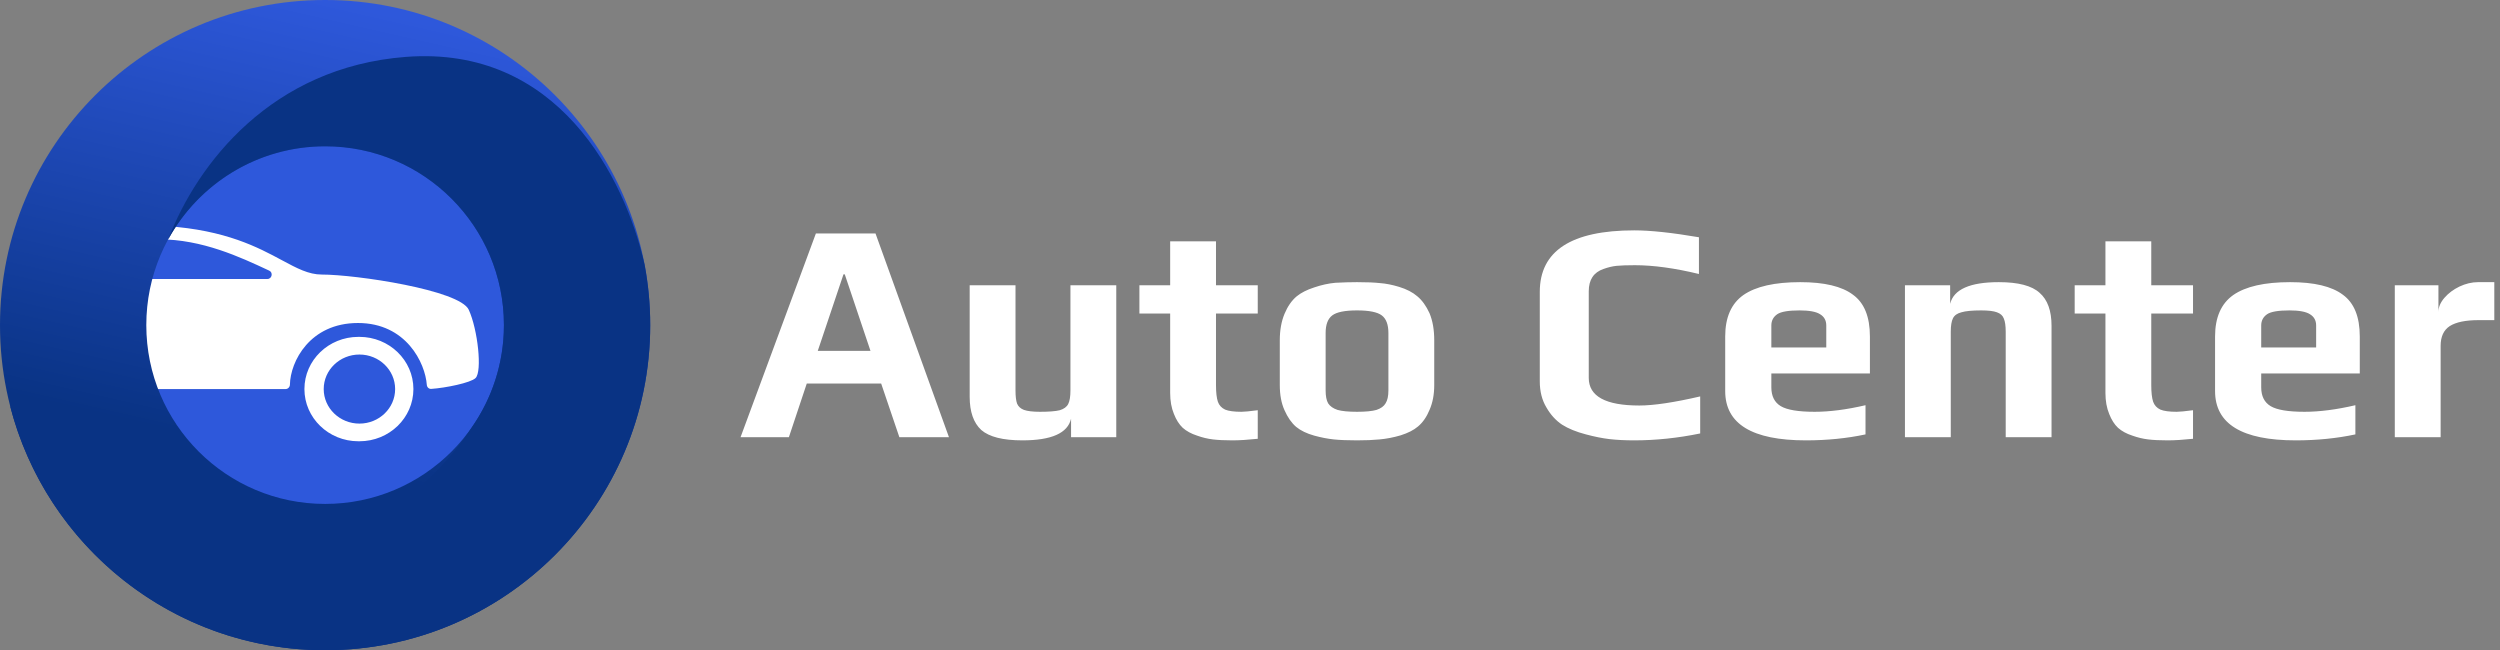
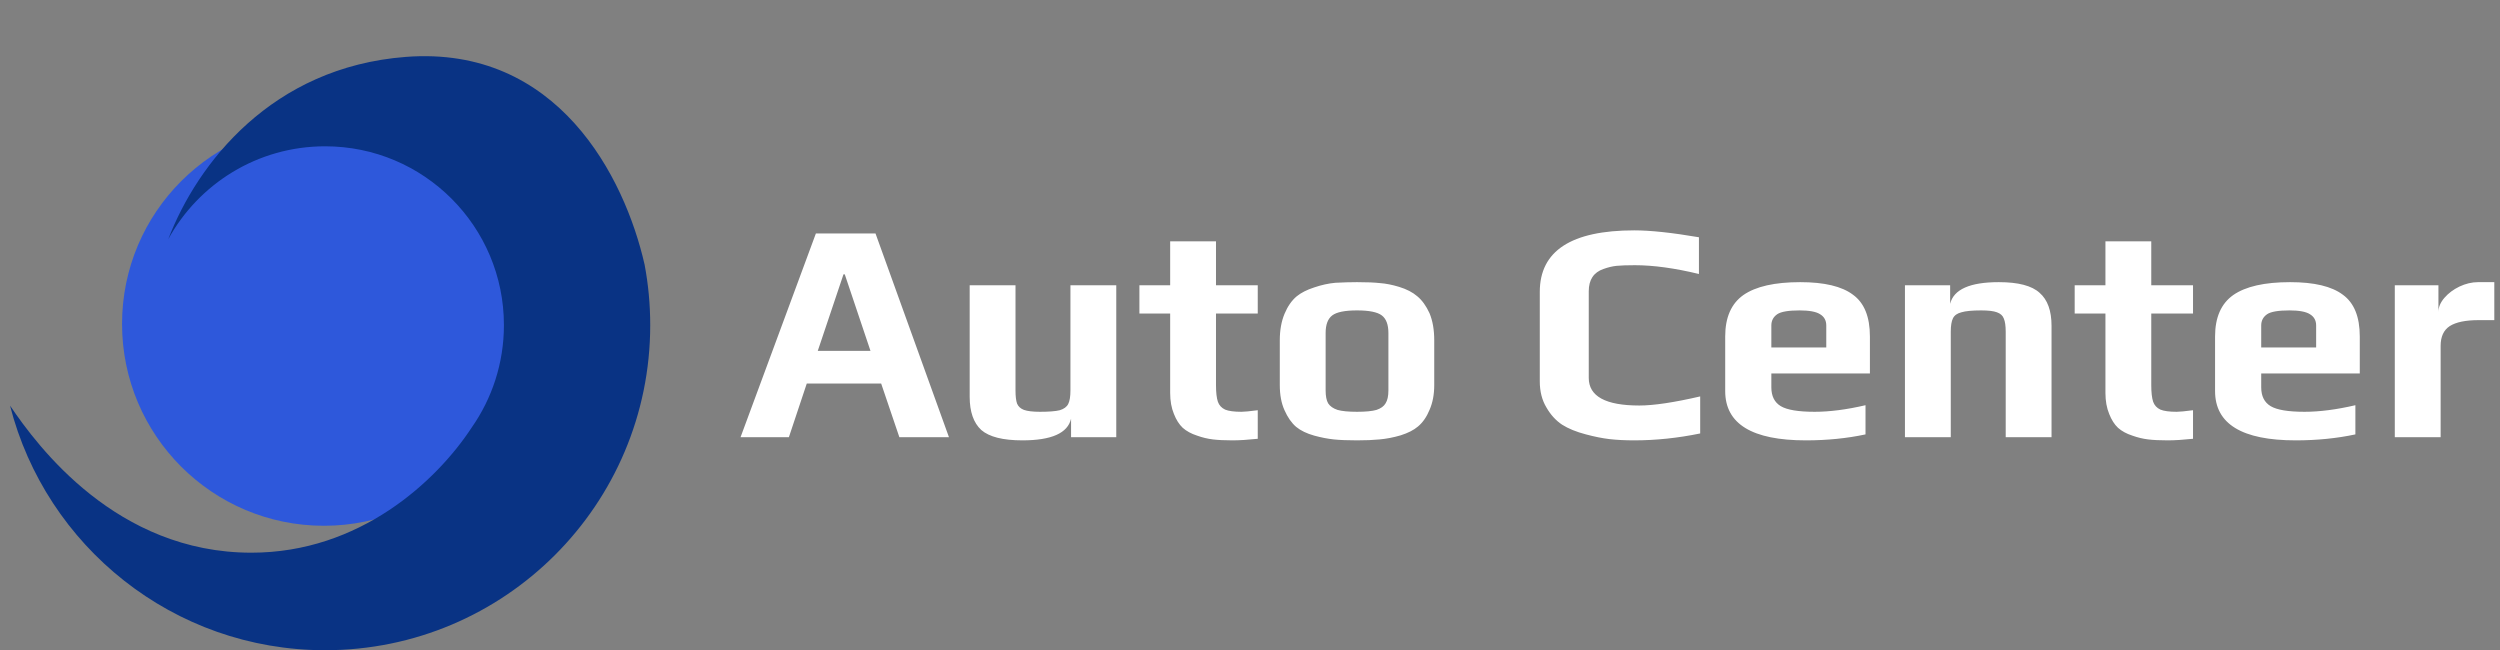
<svg xmlns="http://www.w3.org/2000/svg" width="223" height="58" viewBox="0 0 223 58" fill="none">
  <rect x="0" y="0" width="223" height="58" fill="#808080" stroke="none" />
  <g clip-path="url(#clip0_622_182)">
    <circle cx="28.893" cy="28.893" r="18.006" fill="#2E58DB" />
-     <path fill-rule="evenodd" clip-rule="evenodd" d="M4.123 34.346C4.123 34.324 4.121 34.301 4.117 34.279L3.356 30.393C3.332 30.266 3.38 30.136 3.481 30.051C4.334 29.332 5.838 27.877 6.141 26.847C6.347 26.144 6.344 25.51 6.28 25.059C6.243 24.794 6.468 24.519 6.745 24.534C8.359 24.624 2.785 24.59 4.625 23.901C4.782 23.842 4.958 23.775 5.153 23.701C8.221 22.534 6.681 19.614 14.838 20.168C20.154 20.529 23.024 22.071 25.146 23.21C26.487 23.93 27.529 24.49 28.701 24.49C31.727 24.49 41.007 25.865 41.814 27.633C42.621 29.401 43.025 33.133 42.419 33.723C41.983 34.148 39.74 34.604 38.463 34.69C38.254 34.705 38.087 34.536 38.072 34.334C37.931 32.377 36.23 28.812 31.929 28.812C27.63 28.812 25.897 32.259 25.861 34.31C25.857 34.522 25.686 34.705 25.467 34.705H11.843C11.643 34.705 11.48 34.552 11.46 34.36C11.24 32.316 9.651 28.812 5.23 28.812C9.185 28.812 7.595 32.316 7.376 34.36C7.355 34.552 7.192 34.705 6.993 34.705H4.493C4.289 34.705 4.123 34.544 4.123 34.346ZM9.537 23.82C12.362 22.946 8.316 21.347 14.175 21.347C18.035 21.347 21.425 22.931 23.936 24.104L24.021 24.144C24.385 24.314 24.255 24.886 23.852 24.886H4.6C4.376 24.886 4.183 24.668 4.026 24.49C4.006 24.468 3.988 24.446 3.969 24.426C3.849 24.293 12.849 24.17 12.493 24.101C11.777 23.961 10.374 23.915 9.55 23.906C9.499 23.905 9.488 23.835 9.537 23.82ZM5.254 39.361C5.268 39.361 5.281 39.361 5.295 39.361C5.312 39.361 5.329 39.361 5.346 39.361C8.005 39.361 10.161 37.276 10.161 34.705C10.161 32.133 8.005 30.049 5.346 30.049C5.332 30.049 5.319 30.049 5.305 30.049C5.288 30.049 5.271 30.049 5.254 30.049C2.595 30.049 8.814 32.133 8.814 34.705C8.814 37.276 2.595 39.361 5.254 39.361ZM32.01 39.361C31.996 39.361 31.983 39.361 31.969 39.361C29.309 39.361 27.154 37.276 27.154 34.705C27.154 32.133 29.309 30.049 31.969 30.049C31.978 30.049 31.987 30.049 31.996 30.049C32.004 30.049 32.012 30.049 32.02 30.049C32.025 30.049 32.03 30.049 32.035 30.049C32.043 30.049 32.052 30.049 32.061 30.049C34.72 30.049 36.876 32.133 36.876 34.705C36.876 37.276 34.72 39.361 32.061 39.361C32.044 39.361 32.027 39.361 32.01 39.361ZM35.246 34.705C35.246 36.406 33.82 37.785 32.061 37.785C30.302 37.785 28.875 36.406 28.875 34.705C28.875 33.004 30.302 31.625 32.061 31.625C33.82 31.625 35.246 33.004 35.246 34.705ZM5.346 37.785C7.105 37.785 8.531 36.406 8.531 34.705C8.531 33.004 7.105 31.625 5.346 31.625C3.587 31.625 2.161 33.004 2.161 34.705C2.161 36.406 3.587 37.785 5.346 37.785Z" fill="white" />
-     <path fill-rule="evenodd" clip-rule="evenodd" d="M29 58C45.016 58 58 45.016 58 29C58 12.984 45.016 0 29 0C12.984 0 0 12.984 0 29C0 45.016 12.984 58 29 58ZM29 44.95C37.809 44.95 44.95 37.809 44.95 29C44.95 20.191 37.809 13.05 29 13.05C20.191 13.05 13.05 20.191 13.05 29C13.05 37.809 20.191 44.95 29 44.95Z" fill="url(#paint0_linear_622_182)" />
    <path fill-rule="evenodd" clip-rule="evenodd" d="M42.068 38.147C38.932 42.929 32.084 49.3 22.423 49.3C10.403 49.3 3.366 39.835 0.896 36.184C4.093 48.725 15.463 58 29 58C45.016 58 58 45.016 58 29C58 27.158 57.828 25.355 57.499 23.608C55.721 15.777 49.74 4.033 36.198 5.075C24.237 5.995 17.6 14.577 15.004 21.344C17.714 16.401 22.965 13.05 29 13.05C37.809 13.05 44.95 20.191 44.95 29C44.95 32.403 43.884 35.557 42.068 38.147Z" fill="#093384" />
    <path d="M72.776 20.828H78.096L84.648 39H80.224L78.6 34.212H71.964L70.368 39H66.056L72.776 20.828ZM77.648 31.3L75.352 24.468H75.24L72.944 31.3H77.648ZM91.199 39.28C89.463 39.28 88.24 38.972 87.531 38.356C86.841 37.721 86.495 36.732 86.495 35.388V25.448H90.583V34.828C90.583 35.351 90.63 35.743 90.723 36.004C90.835 36.265 91.04 36.452 91.339 36.564C91.656 36.676 92.132 36.732 92.767 36.732C93.57 36.732 94.158 36.685 94.531 36.592C94.904 36.48 95.156 36.293 95.287 36.032C95.418 35.771 95.483 35.369 95.483 34.828V25.448H99.571V39H95.539V37.348C95.24 38.636 93.794 39.28 91.199 39.28ZM109.923 39.28C109.233 39.28 108.654 39.252 108.187 39.196C107.721 39.14 107.254 39.028 106.787 38.86C106.265 38.692 105.835 38.459 105.499 38.16C105.182 37.861 104.921 37.451 104.715 36.928C104.491 36.387 104.379 35.761 104.379 35.052V27.968H101.635V25.448H104.379V21.528H108.467V25.448H112.191V27.968H108.467V34.352C108.467 35.005 108.523 35.5 108.635 35.836C108.747 36.153 108.962 36.387 109.279 36.536C109.597 36.667 110.082 36.732 110.735 36.732C110.997 36.732 111.482 36.685 112.191 36.592V39.14C111.314 39.233 110.558 39.28 109.923 39.28ZM121.046 39.28C120.206 39.28 119.515 39.252 118.974 39.196C118.432 39.14 117.854 39.028 117.238 38.86C116.566 38.673 116.024 38.412 115.614 38.076C115.203 37.721 114.858 37.227 114.578 36.592C114.298 35.976 114.158 35.229 114.158 34.352V30.348C114.158 29.452 114.298 28.668 114.578 27.996C114.858 27.324 115.222 26.801 115.67 26.428C116.062 26.111 116.575 25.849 117.21 25.644C117.863 25.42 118.498 25.28 119.114 25.224C119.823 25.187 120.467 25.168 121.046 25.168C121.904 25.168 122.586 25.196 123.09 25.252C123.612 25.289 124.182 25.401 124.798 25.588C125.47 25.793 126.011 26.073 126.422 26.428C126.851 26.783 127.215 27.287 127.514 27.94C127.794 28.612 127.934 29.415 127.934 30.348V34.352C127.934 35.192 127.794 35.929 127.514 36.564C127.252 37.199 126.907 37.693 126.478 38.048C126.104 38.365 125.591 38.627 124.938 38.832C124.303 39.019 123.678 39.14 123.062 39.196C122.502 39.252 121.83 39.28 121.046 39.28ZM121.046 36.732C121.811 36.732 122.39 36.676 122.782 36.564C123.174 36.433 123.444 36.237 123.594 35.976C123.762 35.715 123.846 35.332 123.846 34.828V29.704C123.846 28.957 123.65 28.435 123.258 28.136C122.866 27.837 122.128 27.688 121.046 27.688C119.963 27.688 119.226 27.837 118.834 28.136C118.442 28.435 118.246 28.957 118.246 29.704V34.828C118.246 35.332 118.32 35.715 118.47 35.976C118.638 36.237 118.918 36.433 119.31 36.564C119.702 36.676 120.28 36.732 121.046 36.732ZM145.777 39.28C144.956 39.28 144.219 39.243 143.565 39.168C142.931 39.093 142.231 38.953 141.465 38.748C140.607 38.524 139.897 38.235 139.337 37.88C138.777 37.507 138.311 36.993 137.937 36.34C137.545 35.687 137.349 34.912 137.349 34.016V26.036C137.349 22.377 140.159 20.548 145.777 20.548C147.215 20.548 149.137 20.753 151.545 21.164V24.44C149.38 23.917 147.476 23.656 145.833 23.656C145.143 23.656 144.601 23.675 144.209 23.712C143.836 23.749 143.444 23.843 143.033 23.992C142.156 24.291 141.717 24.953 141.717 25.98V33.708C141.717 35.351 143.22 36.172 146.225 36.172C147.513 36.172 149.324 35.901 151.657 35.36V38.664C149.66 39.075 147.7 39.28 145.777 39.28ZM161.084 39.28C156.287 39.28 153.888 37.815 153.888 34.884V30.012C153.888 28.313 154.43 27.081 155.512 26.316C156.614 25.551 158.303 25.168 160.58 25.168C162.727 25.168 164.295 25.541 165.284 26.288C166.292 27.016 166.796 28.257 166.796 30.012V33.316H158.004V34.548C158.004 35.332 158.284 35.892 158.844 36.228C159.404 36.564 160.412 36.732 161.868 36.732C163.212 36.732 164.724 36.536 166.404 36.144V38.748C164.743 39.103 162.97 39.28 161.084 39.28ZM162.904 30.992V29.032C162.904 28.584 162.718 28.248 162.344 28.024C161.99 27.8 161.383 27.688 160.524 27.688C159.535 27.688 158.872 27.8 158.536 28.024C158.182 28.267 158.004 28.603 158.004 29.032V30.992H162.904ZM169.921 25.448H173.953V27.1C174.27 25.812 175.717 25.168 178.293 25.168C180.029 25.168 181.242 25.485 181.933 26.12C182.642 26.736 182.997 27.716 182.997 29.06V39H178.909V29.592C178.909 29.069 178.853 28.677 178.741 28.416C178.648 28.155 178.442 27.968 178.125 27.856C177.826 27.744 177.36 27.688 176.725 27.688C175.922 27.688 175.334 27.744 174.961 27.856C174.588 27.949 174.336 28.127 174.205 28.388C174.074 28.649 174.009 29.051 174.009 29.592V39H169.921V25.448ZM193.349 39.28C192.659 39.28 192.08 39.252 191.613 39.196C191.147 39.14 190.68 39.028 190.213 38.86C189.691 38.692 189.261 38.459 188.925 38.16C188.608 37.861 188.347 37.451 188.141 36.928C187.917 36.387 187.805 35.761 187.805 35.052V27.968H185.061V25.448H187.805V21.528H191.893V25.448H195.617V27.968H191.893V34.352C191.893 35.005 191.949 35.5 192.061 35.836C192.173 36.153 192.388 36.387 192.705 36.536C193.023 36.667 193.508 36.732 194.161 36.732C194.423 36.732 194.908 36.685 195.617 36.592V39.14C194.74 39.233 193.984 39.28 193.349 39.28ZM204.78 39.28C199.982 39.28 197.584 37.815 197.584 34.884V30.012C197.584 28.313 198.125 27.081 199.208 26.316C200.309 25.551 201.998 25.168 204.276 25.168C206.422 25.168 207.99 25.541 208.98 26.288C209.988 27.016 210.492 28.257 210.492 30.012V33.316H201.7V34.548C201.7 35.332 201.98 35.892 202.54 36.228C203.1 36.564 204.108 36.732 205.564 36.732C206.908 36.732 208.42 36.536 210.1 36.144V38.748C208.438 39.103 206.665 39.28 204.78 39.28ZM206.6 30.992V29.032C206.6 28.584 206.413 28.248 206.04 28.024C205.685 27.8 205.078 27.688 204.22 27.688C203.23 27.688 202.568 27.8 202.232 28.024C201.877 28.267 201.7 28.603 201.7 29.032V30.992H206.6ZM213.616 25.448H217.508V27.828C217.508 27.399 217.686 26.979 218.04 26.568C218.395 26.157 218.843 25.821 219.384 25.56C219.944 25.299 220.495 25.168 221.036 25.168H222.492V28.556H221.092C219.935 28.556 219.076 28.733 218.516 29.088C217.975 29.443 217.704 30.031 217.704 30.852V39H213.616V25.448Z" fill="white" />
  </g>
  <defs>
    <linearGradient id="paint0_linear_622_182" x1="29" y1="5.36442e-07" x2="20" y2="39.5" gradientUnits="userSpaceOnUse">
      <stop stop-color="#2E58DB" />
      <stop offset="1" stop-color="#093384" />
    </linearGradient>
    <clipPath id="clip0_622_182">
      <rect width="223" height="58" fill="white" />
    </clipPath>
  </defs>
</svg>